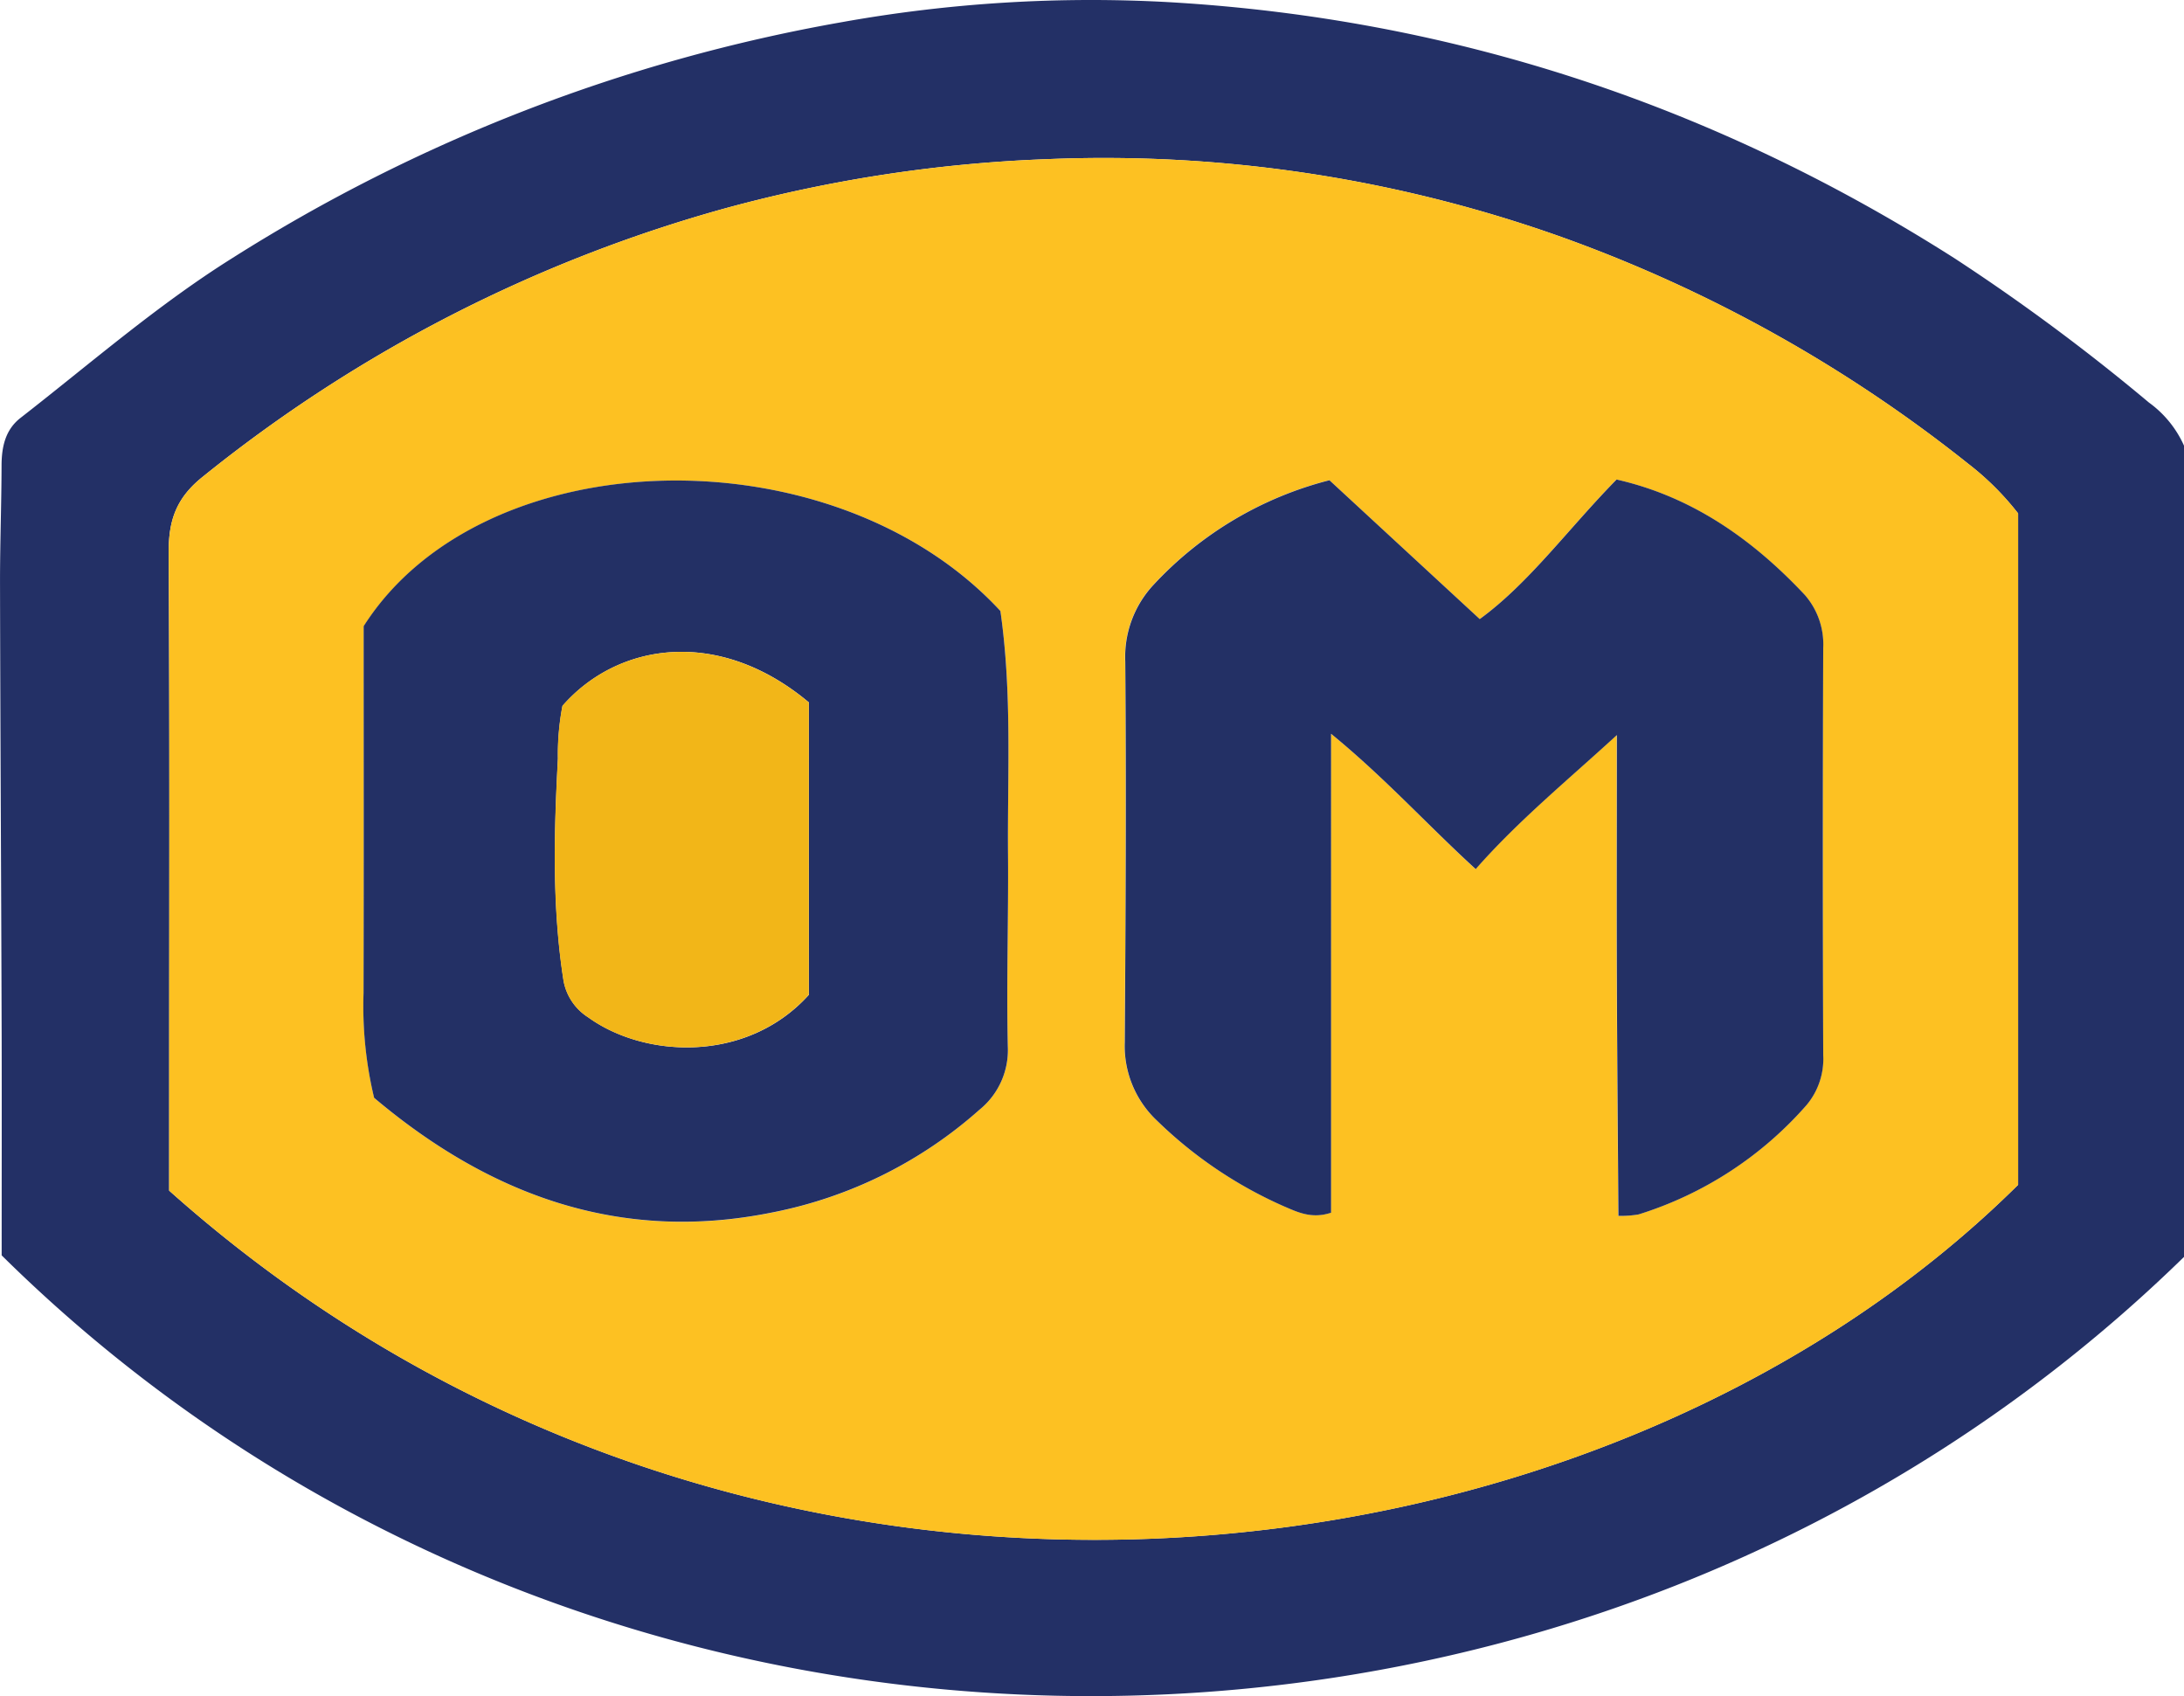
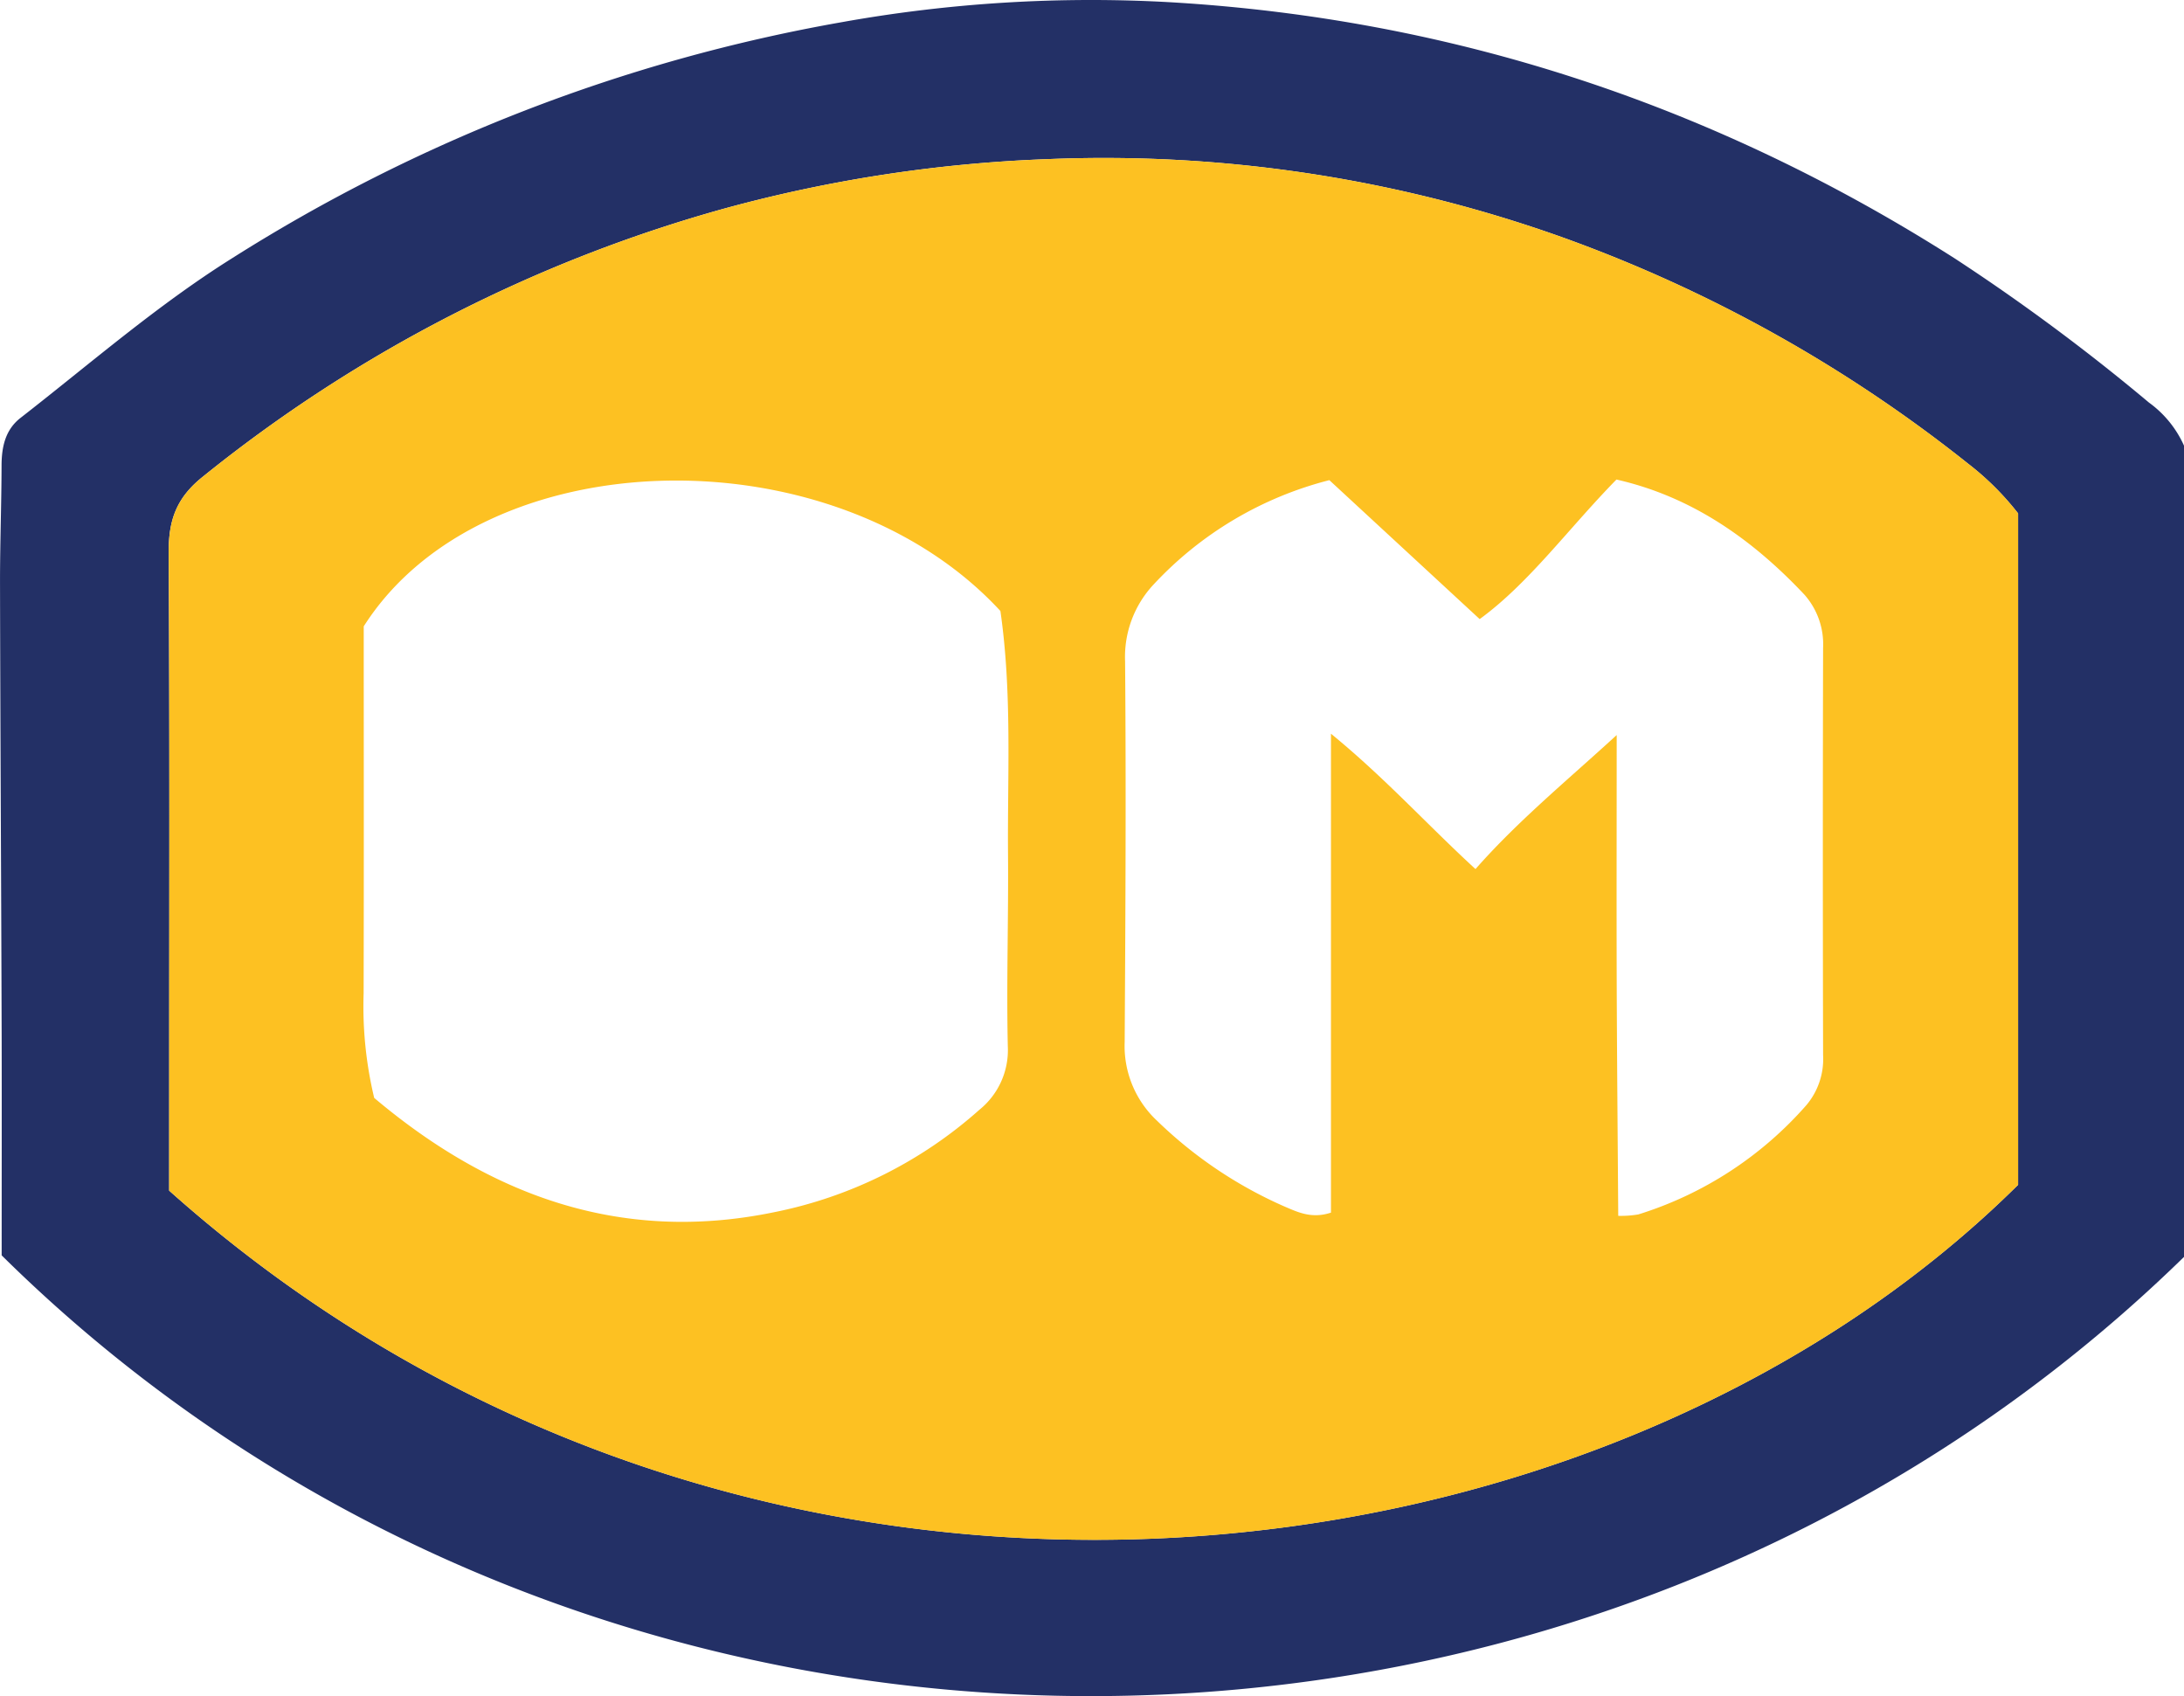
<svg xmlns="http://www.w3.org/2000/svg" id="Layer_2" data-name="Layer 2" viewBox="0 0 1010.54 784.62">
  <defs>
    <style>.cls-1{fill:none;}.cls-2{clip-path:url(#clip-path);}.cls-3{fill:#233066;}.cls-4{fill:#fdc122;}.cls-5{fill:#233065;}.cls-6{fill:#f2b618;}</style>
    <clipPath id="clip-path" transform="translate(-284.11 -55.15)">
      <rect class="cls-1" x="284.12" y="55.15" width="1031.77" height="786.11" />
    </clipPath>
  </defs>
  <g class="cls-2">
    <path class="cls-3" d="M1294.66,261.33V636.6c-276.44,270-733.66,272.07-1009.78-.71,0-32.8.07-66.53,0-100.28-.2-70.53-.62-141.06-.76-211.59,0-17.79.66-35.55.71-53.31,0-8.72,1.69-16.73,8.79-22.25,32.21-25.06,63-51.94,97.7-73.73A780,780,0,0,1,673.53,65.42a653.21,653.21,0,0,1,152-9.24c131.31,7.71,252.2,47.9,363.09,118.55a943.62,943.62,0,0,1,89.79,66.63A49.54,49.54,0,0,1,1294.66,261.33ZM362.38,605.94c266.27,237.55,658.15,192.84,855.49-2.68V292.65a129.83,129.83,0,0,0-23-22.9,658.45,658.45,0,0,0-188-104.87,631.21,631.21,0,0,0-238-36.11A656.88,656.88,0,0,0,620.47,151.3,669,669,0,0,0,377.81,275.8c-12.26,9.82-15.72,20.24-15.65,34.93.49,81.19.25,162.41.25,243.62Z" transform="translate(-284.11 -55.15)" />
    <path class="cls-4" d="M362.38,605.94V554.35c0-81.21.27-162.4-.22-243.62-.07-14.67,3.39-25.11,15.65-34.93A669.15,669.15,0,0,1,620.47,151.3,657.83,657.83,0,0,1,768.9,128.77a631.21,631.21,0,0,1,238,36.11,657.73,657.73,0,0,1,188,104.87,127.84,127.84,0,0,1,23,22.9V603.26C1020.55,798.81,628.63,843.52,362.38,605.94ZM899.2,277.27a167.52,167.52,0,0,0-81.41,48.37,49,49,0,0,0-13.1,35.45c.49,58.66.17,117.35-.19,176a47.3,47.3,0,0,0,15,36.55,199.74,199.74,0,0,0,58.56,39.48c6.39,2.72,12.87,6,21.89,3V394.57c25,20.44,44.36,41.94,66.87,62.62,19.53-22.2,42.13-40.75,65.34-62,0,39.14-.1,75.86,0,112.56.12,36.41.46,72.84.71,109.86a48.51,48.51,0,0,0,9.31-.66A170.76,170.76,0,0,0,1120,566.31a33.07,33.07,0,0,0,7.66-23q-.23-94.26,0-188.47a34.61,34.61,0,0,0-8.62-24.57c-24.2-25.72-52.21-45.4-87-53.28-22.3,22.77-40.46,47.93-63.28,64.56ZM747,337.8c-77.13-83.5-239.44-79.59-294.59,7.1,0,56.13.1,113-.05,169.78a181.84,181.84,0,0,0,4.89,48.37c53.23,44.9,113.64,67.43,184.44,53a202.17,202.17,0,0,0,95.61-47.53,35.44,35.44,0,0,0,13.12-29.39c-.64-29.57.34-59.2.1-88.78-.3-37.21,1.94-74.51-3.52-112.56Z" transform="translate(-284.11 -55.15)" />
-     <path class="cls-5" d="M899.2,277.27l69.59,64.27c22.82-16.63,41-41.81,63.31-64.56,34.81,7.88,62.84,27.56,87,53.28a34.68,34.68,0,0,1,8.62,24.54q-.36,94.26,0,188.5a33.15,33.15,0,0,1-7.66,23,170.67,170.67,0,0,1-77.8,50.66,48.34,48.34,0,0,1-9.31.66c-.25-37-.59-73.42-.71-109.86-.13-36.7,0-73.4,0-112.56-23.19,21.25-45.81,39.78-65.32,62C944.32,436.53,924.94,415,900,394.6V616.16c-9,3-15.52-.27-21.91-3a199.26,199.26,0,0,1-58.54-39.5,47.37,47.37,0,0,1-15-36.53c.39-58.69.71-117.35.22-176a48.89,48.89,0,0,1,13.07-35.42,167.34,167.34,0,0,1,81.41-48.4ZM747,337.8c5.46,38.05,3.22,75.35,3.52,112.54.24,29.6-.74,59.23-.1,88.8a35.47,35.47,0,0,1-13.12,29.39A202.5,202.5,0,0,1,641.65,616c-70.8,14.42-131.21-8.09-184.44-53a182,182,0,0,1-4.89-48.37c.15-56.82.05-113.67.05-169.8C507.49,258.18,669.83,254.3,747,337.8Zm-88.61,42.3c-41.76-35-88.48-27.63-114,1.58a120.17,120.17,0,0,0-2.11,24.39c-1.82,34.25-2.73,68.61,2.6,102.71a25.37,25.37,0,0,0,11.42,17c26.26,19,73.55,21.23,102.12-10.46Z" transform="translate(-284.11 -55.15)" />
-     <path class="cls-6" d="M658.35,380.1V515.32c-28.57,31.66-75.86,29.43-102.12,10.46a25.37,25.37,0,0,1-11.42-17c-5.33-34.1-4.42-68.46-2.58-102.71a117.38,117.38,0,0,1,2.11-24.39C569.87,352.47,616.59,345.15,658.35,380.1Z" transform="translate(-284.11 -55.15)" />
  </g>
</svg>